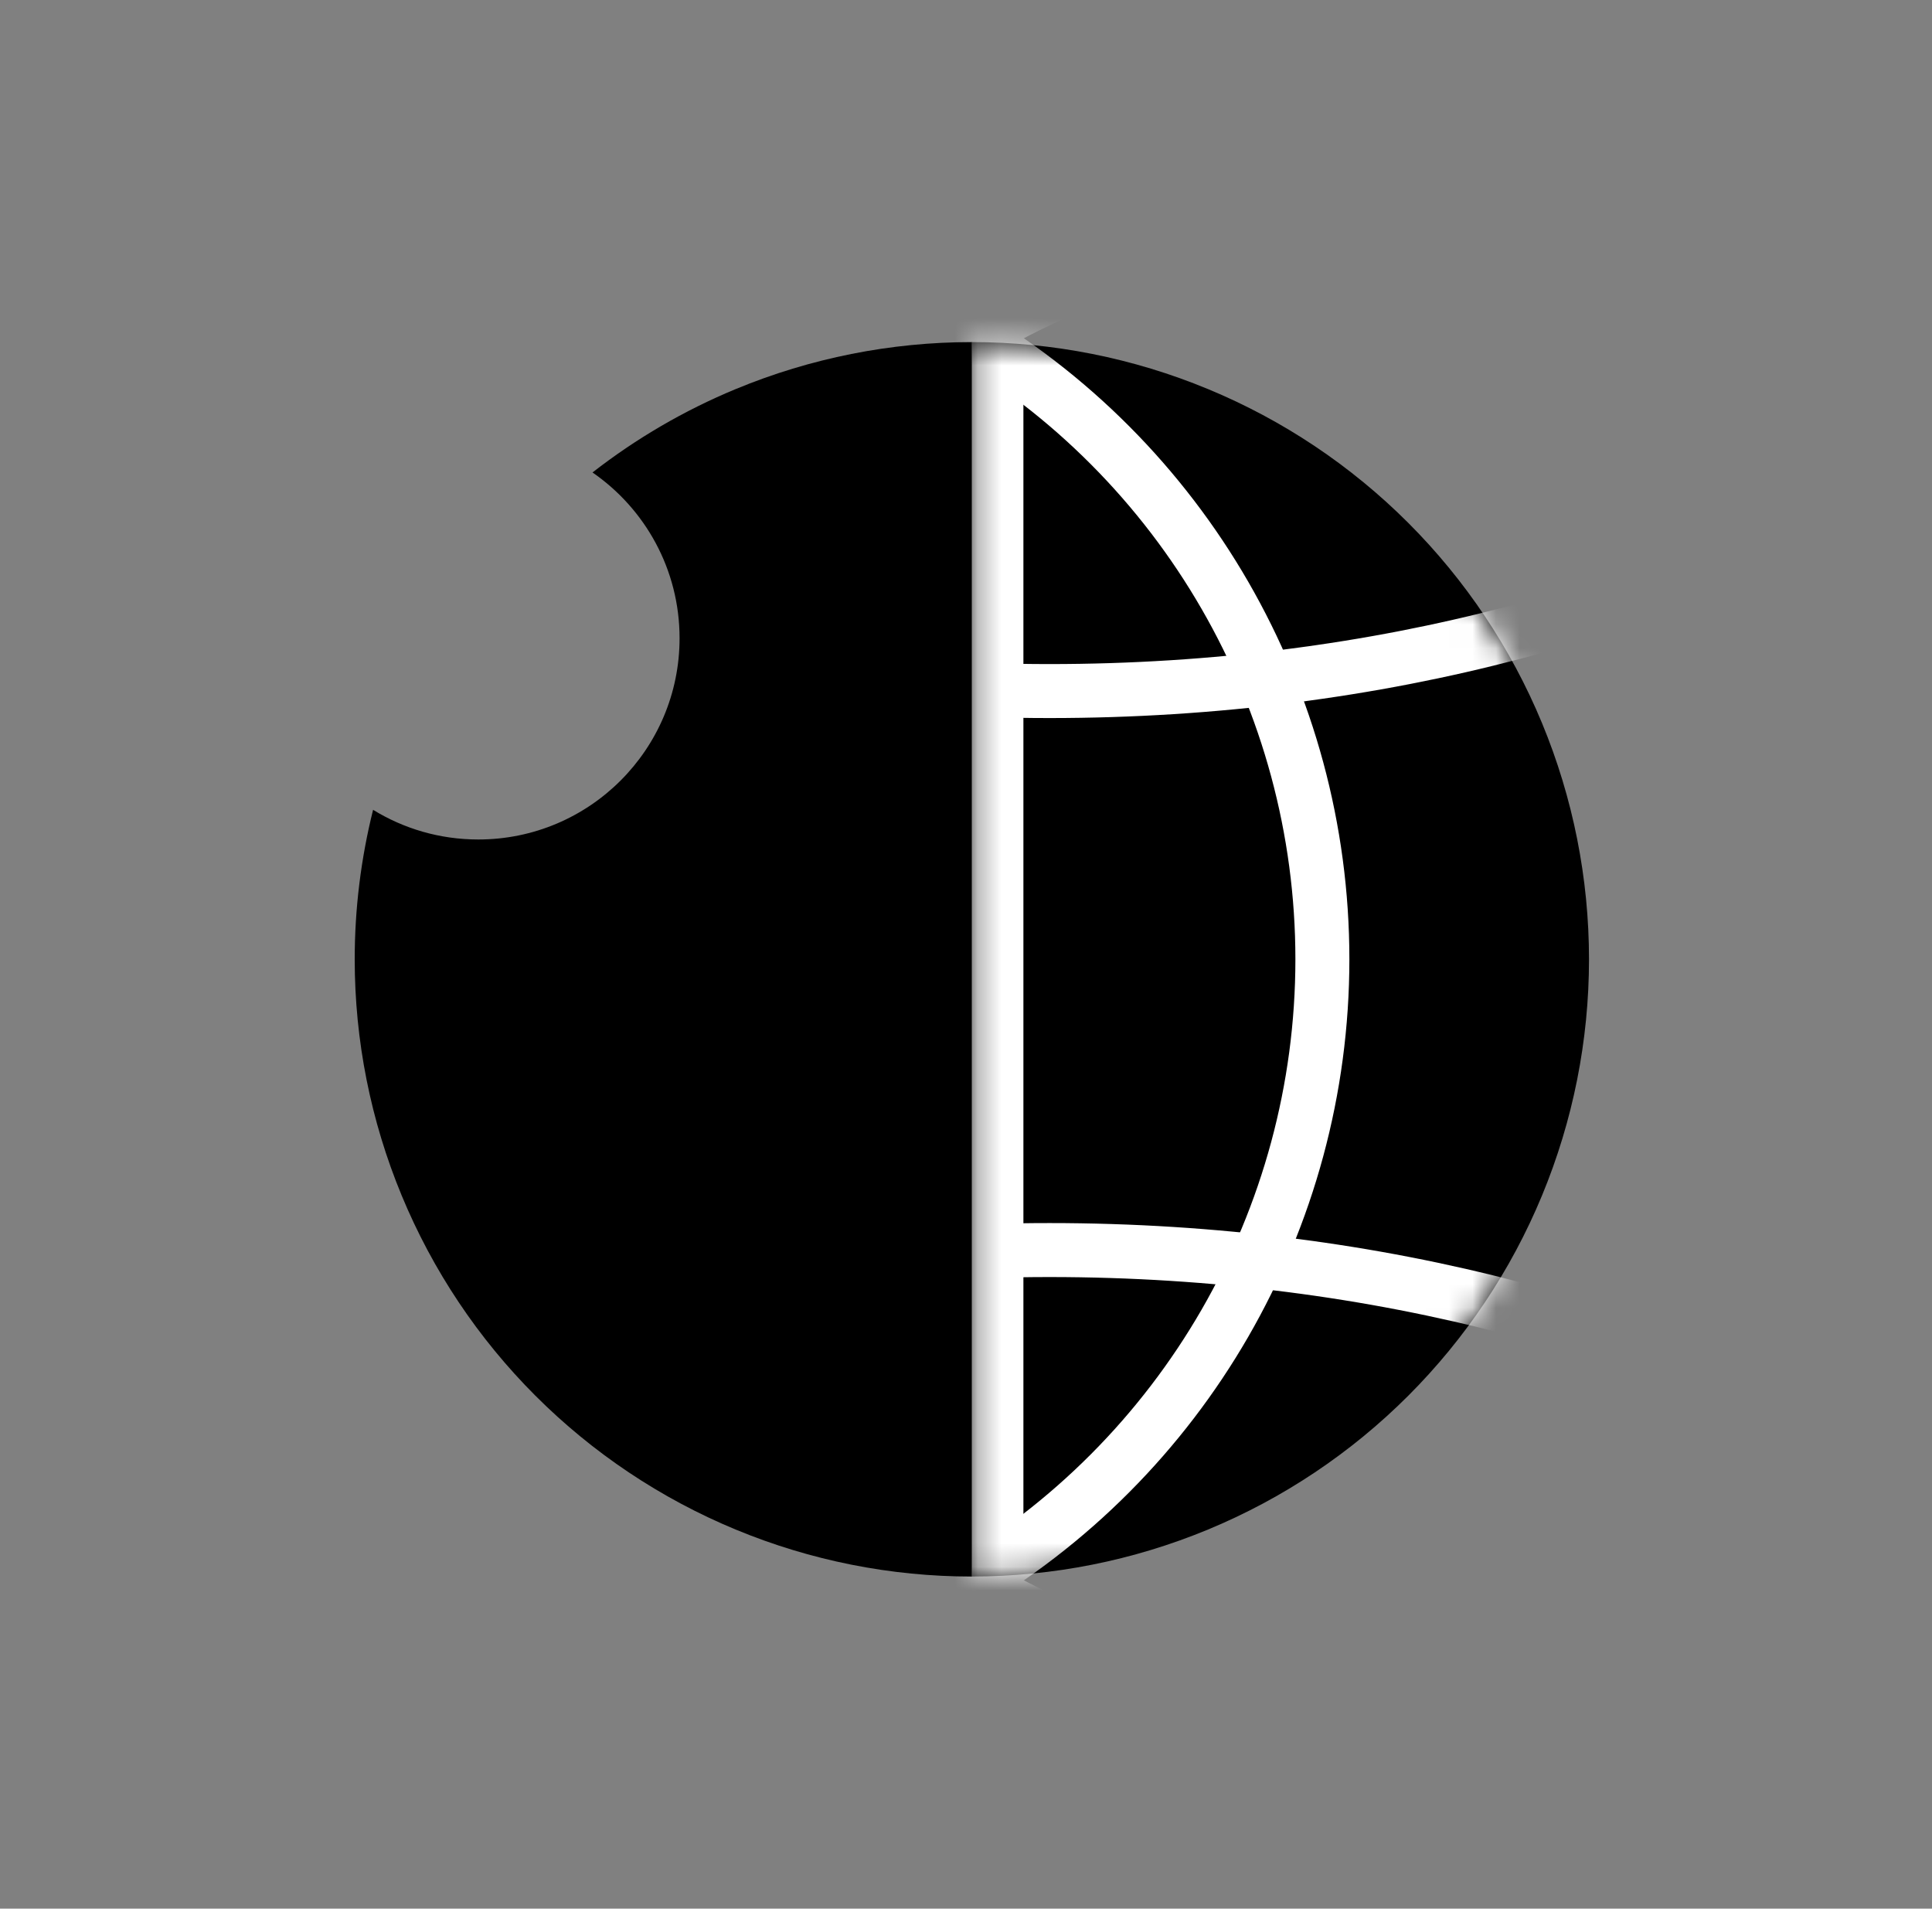
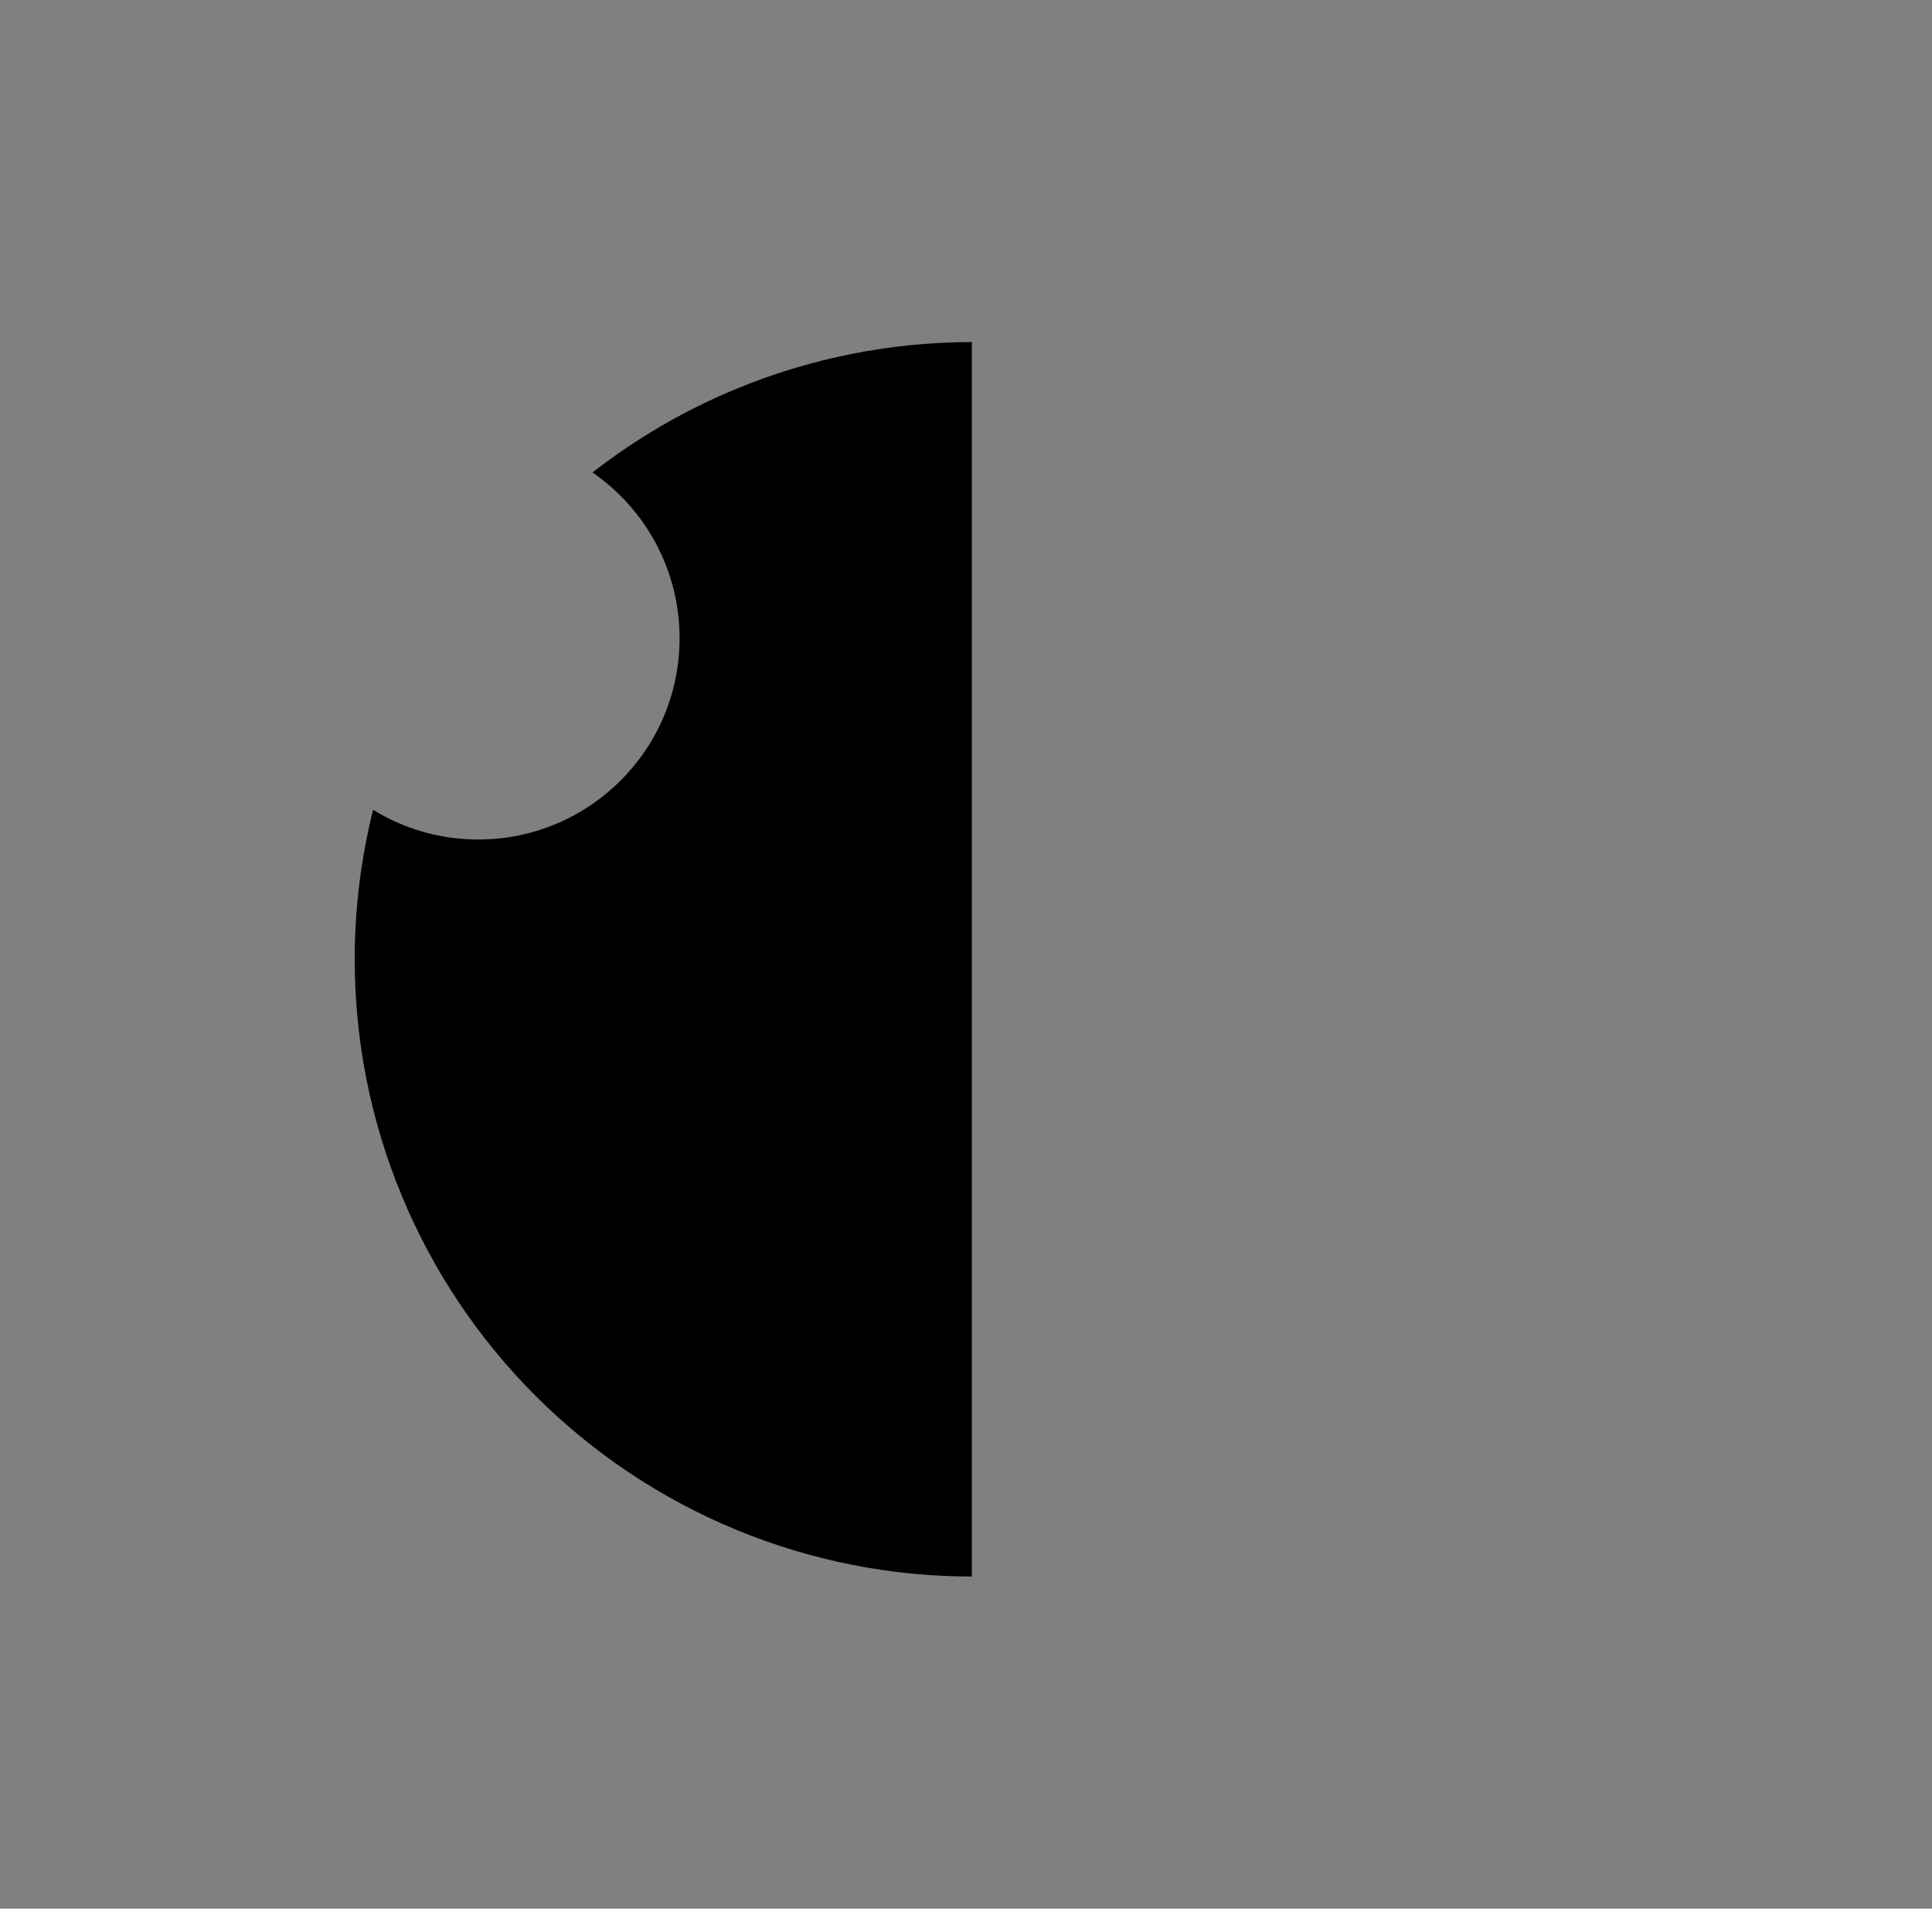
<svg xmlns="http://www.w3.org/2000/svg" width="82" height="81" viewBox="0 0 82 81" fill="none">
  <rect x="0" y="0" width="82" height="81" fill="#808080" stroke="none" />
-   <path d="M41.248 66.906C44.687 66.906 48.094 66.229 51.272 64.912C54.45 63.596 57.337 61.666 59.77 59.234C62.202 56.802 64.132 53.914 65.448 50.736C66.764 47.558 67.442 44.152 67.442 40.712C67.442 37.272 66.764 33.866 65.448 30.688C64.132 27.51 62.202 24.622 59.77 22.19C57.337 19.757 54.45 17.828 51.272 16.512C48.094 15.195 44.687 14.518 41.248 14.518L41.248 40.712L41.248 66.906Z" fill="black" />
  <mask id="mask0" mask-type="alpha" maskUnits="userSpaceOnUse" x="41" y="14" width="27" height="53">
-     <path d="M41.248 66.906C44.687 66.906 48.094 66.229 51.272 64.912C54.45 63.596 57.337 61.666 59.77 59.234C62.202 56.802 64.132 53.914 65.448 50.736C66.764 47.558 67.442 44.152 67.442 40.712C67.442 37.272 66.764 33.866 65.448 30.688C64.132 27.51 62.202 24.622 59.77 22.19C57.337 19.757 54.45 17.828 51.272 16.512C48.094 15.195 44.687 14.518 41.248 14.518L41.248 40.712L41.248 66.906Z" fill="#C4C4C4" />
-   </mask>
+     </mask>
  <g mask="url(#mask0)">
-     <circle cx="57.27" cy="40.711" r="30.903" stroke="white" stroke-width="2.291" />
    <circle cx="25.223" cy="40.711" r="30.903" stroke="white" stroke-width="2.291" />
-     <path d="M94.776 -1.575C94.776 6.737 89.373 14.436 80.268 20.115C71.181 25.785 58.555 29.328 44.548 29.328C30.542 29.328 17.916 25.785 8.828 20.115C-0.276 14.436 -5.68 6.737 -5.68 -1.575C-5.68 -9.886 -0.276 -17.585 8.828 -23.265C17.916 -28.934 30.542 -32.478 44.548 -32.478C58.555 -32.478 71.181 -28.934 80.268 -23.265C89.373 -17.585 94.776 -9.886 94.776 -1.575Z" stroke="white" stroke-width="2.291" />
    <path d="M94.775 83.954C94.775 92.266 89.372 99.965 80.267 105.644C71.18 111.314 58.554 114.858 44.547 114.858C30.541 114.858 17.915 111.314 8.827 105.644C-0.277 99.965 -5.681 92.266 -5.681 83.954C-5.681 75.643 -0.277 67.944 8.827 62.264C17.915 56.595 30.541 53.051 44.547 53.051C58.554 53.051 71.18 56.595 80.267 62.264C89.372 67.944 94.775 75.643 94.775 83.954Z" stroke="white" stroke-width="2.291" />
-     <path d="M42.291 14.507L42.291 67.293" stroke="white" stroke-width="2.291" />
  </g>
  <path fill-rule="evenodd" clip-rule="evenodd" d="M31.225 64.913C34.403 66.23 37.809 66.907 41.249 66.907V40.713V14.518C37.809 14.518 34.403 15.196 31.225 16.512C29.045 17.415 27.002 18.607 25.148 20.051C27.38 21.592 28.843 24.168 28.843 27.085C28.843 31.803 25.018 35.627 20.3 35.627C18.663 35.627 17.134 35.167 15.835 34.368C15.318 36.439 15.055 38.569 15.055 40.713C15.055 44.153 15.732 47.559 17.049 50.737C18.365 53.915 20.294 56.803 22.727 59.235C25.159 61.667 28.047 63.597 31.225 64.913Z" fill="black" />
</svg>